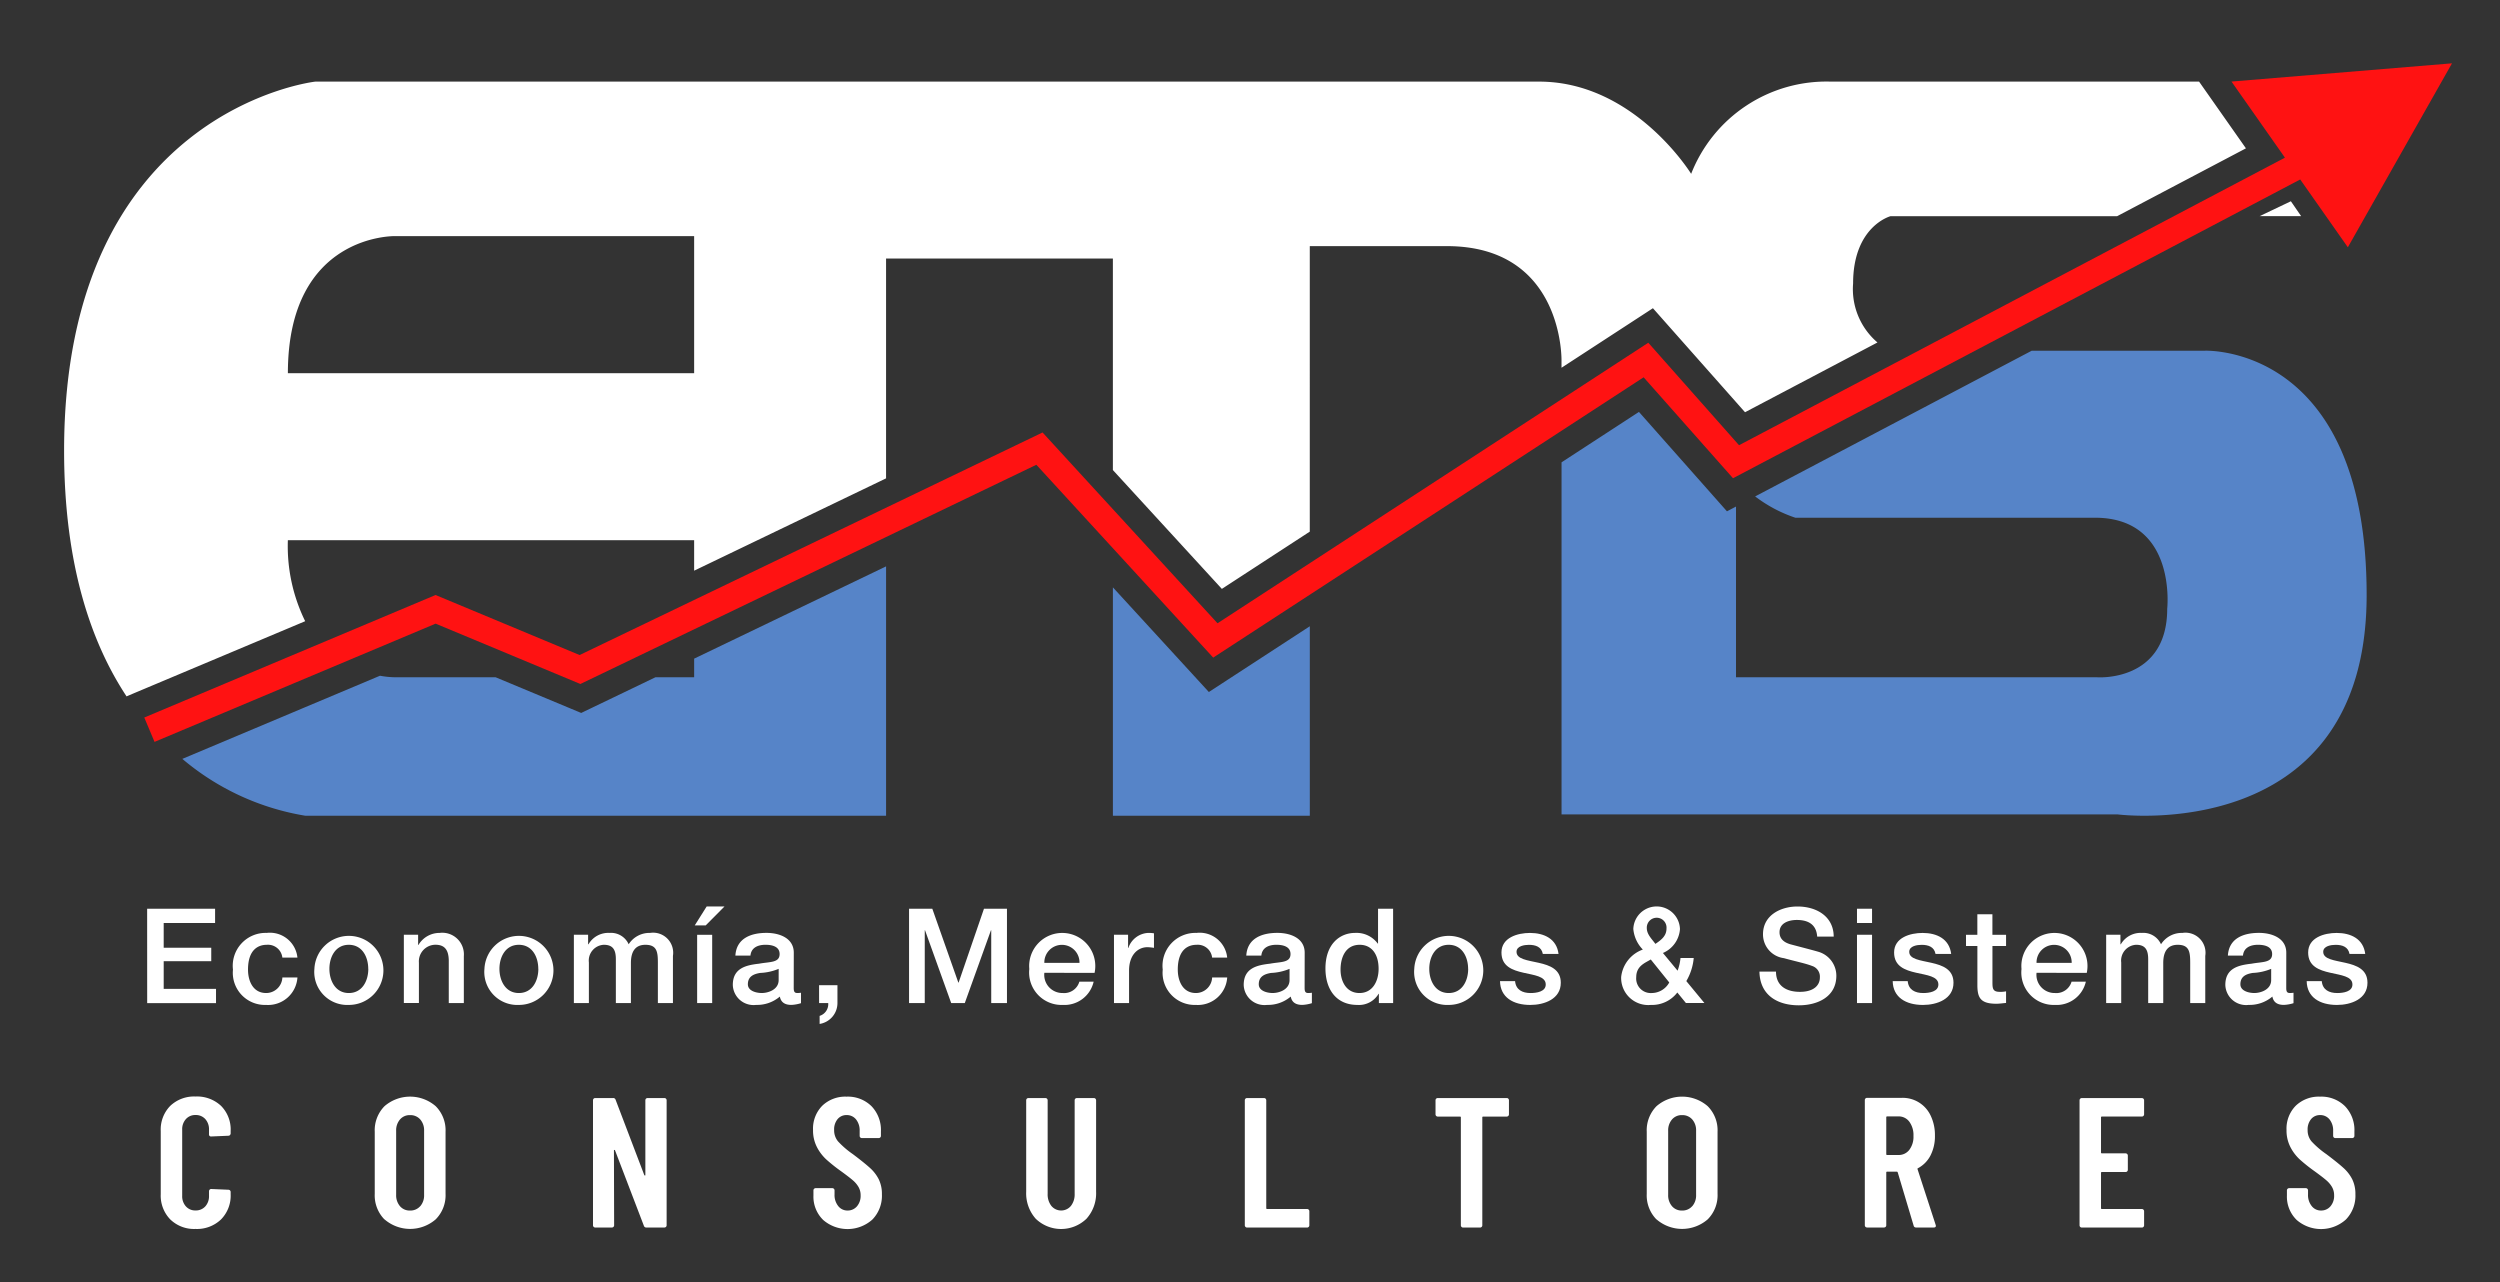
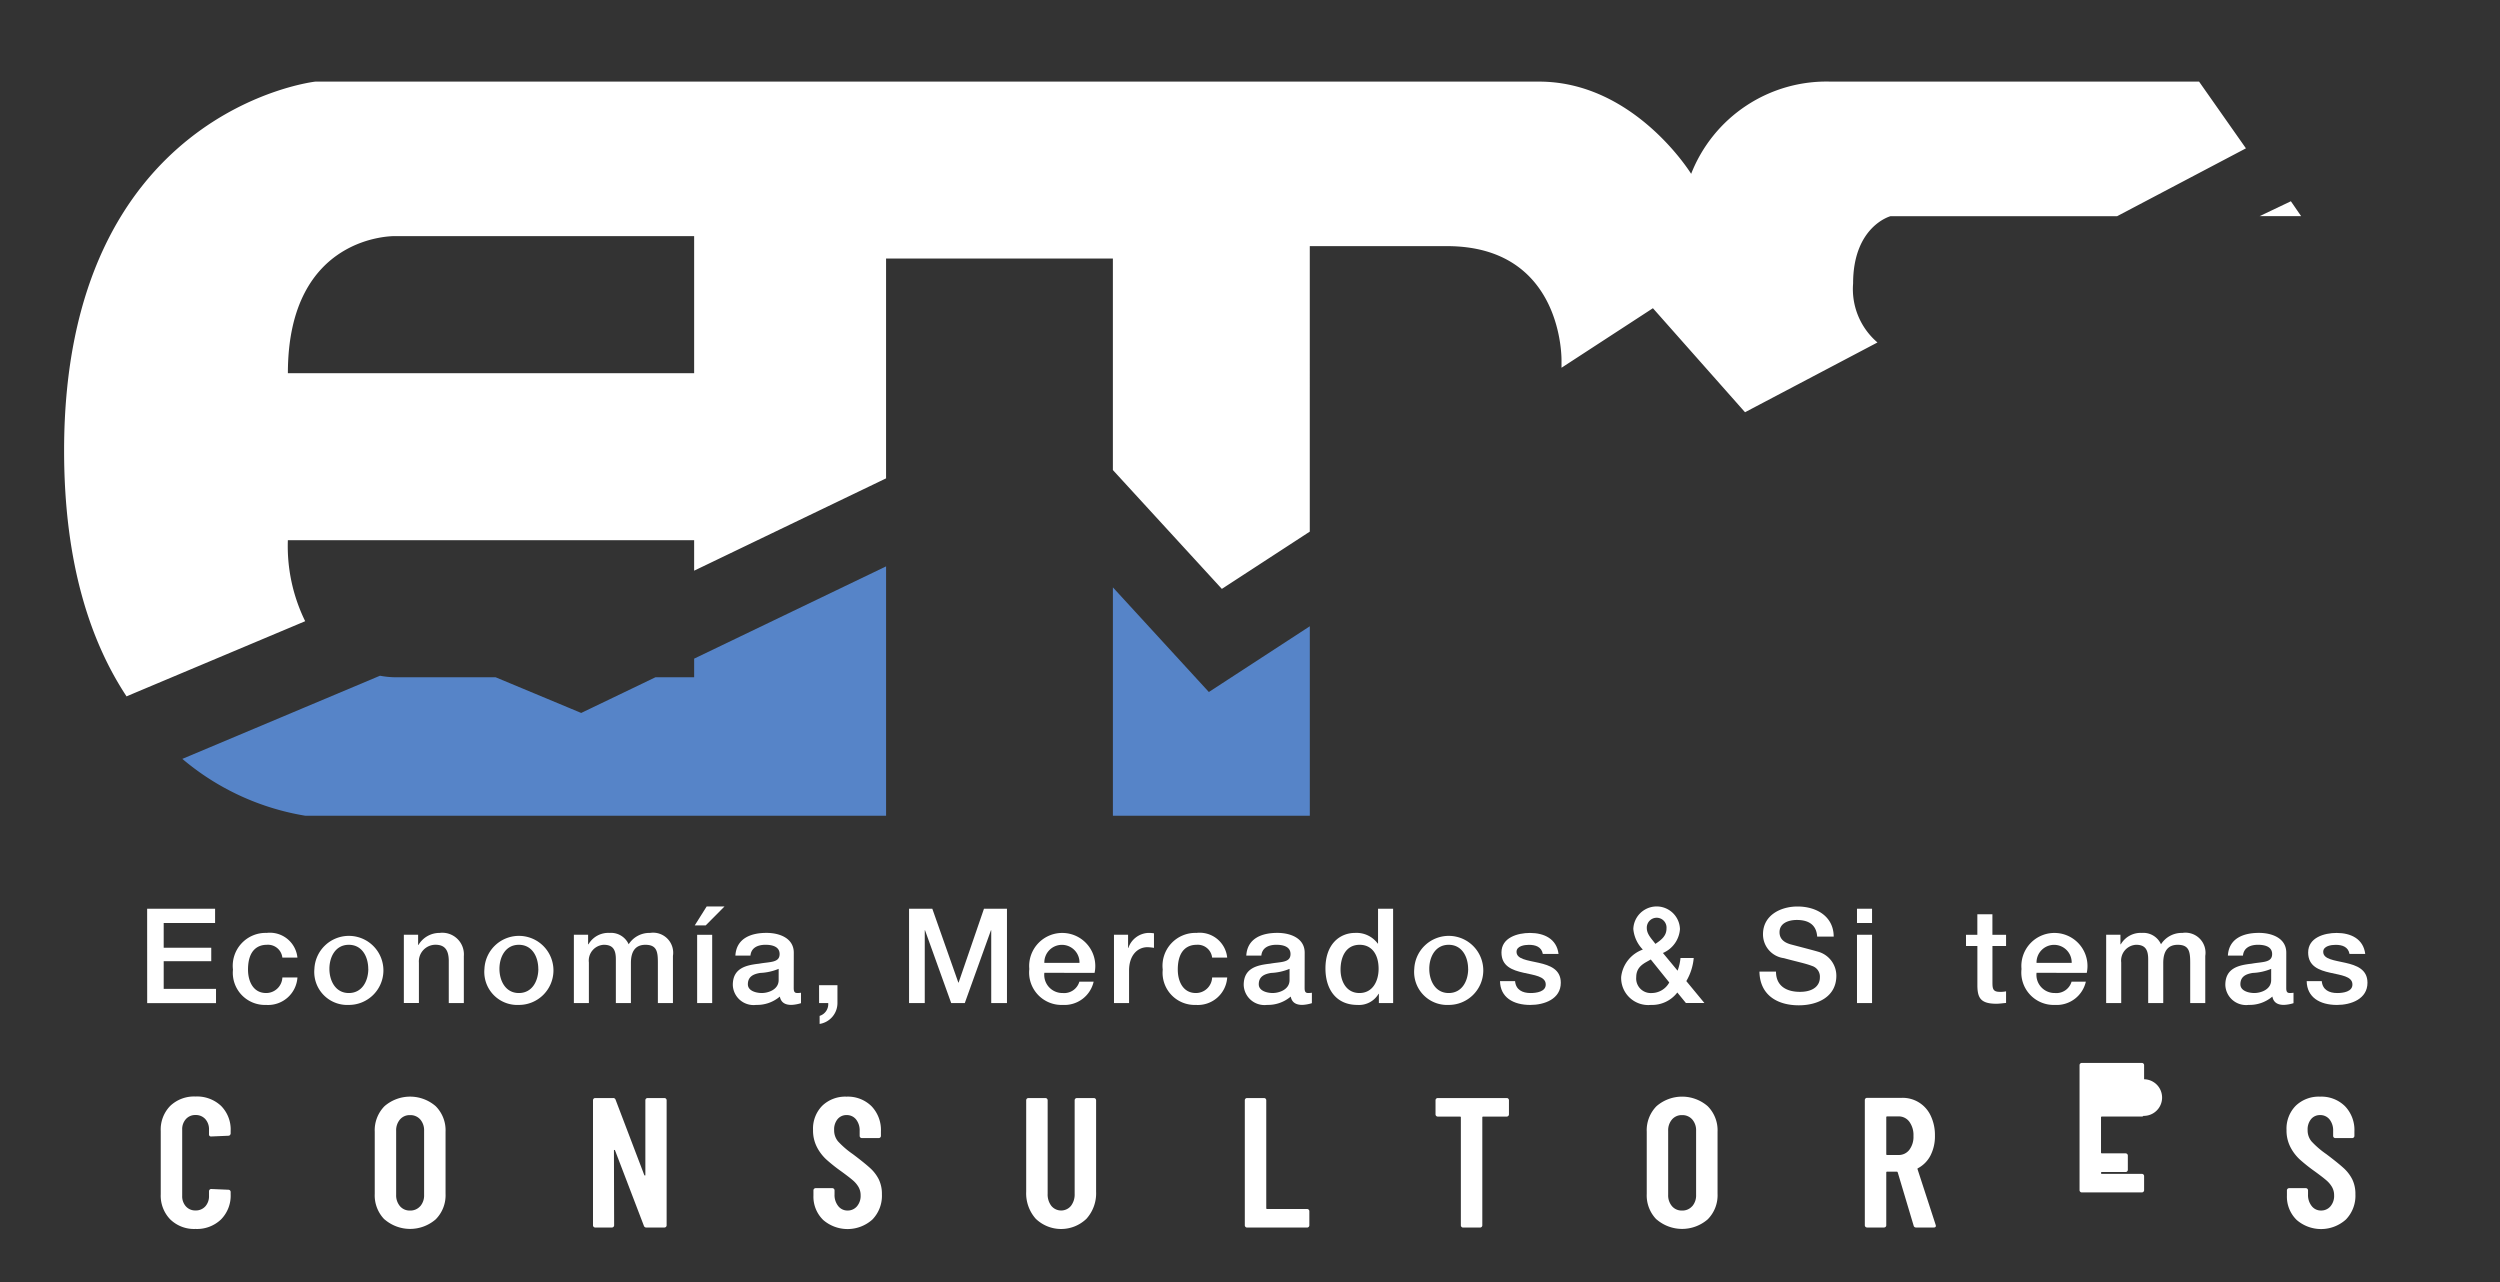
<svg xmlns="http://www.w3.org/2000/svg" width="195" height="100" viewBox="0 0 195 100">
  <rect x="0" y="0" width="195" height="100" fill="#333333" stroke="none" />
  <defs>
    <clipPath id="clip-logo-ems">
      <rect width="195" height="100" />
    </clipPath>
  </defs>
  <g id="logo-ems" clip-path="url(#clip-logo-ems)">
    <g id="Grupo_18" data-name="Grupo 18" transform="translate(-132.745 -338.98)">
      <g id="Grupo_10" data-name="Grupo 10" transform="translate(144.222 409.686)">
        <path id="Trazado_47" data-name="Trazado 47" d="M165.737,628.905h5.3v1.113h-4.009v1.927h3.71V633h-3.71v2.154h4.081v1.113h-5.369Z" transform="translate(-165.737 -628.73)" fill="#fff" />
        <path id="Trazado_48" data-name="Trazado 48" d="M198.5,638.983a1.127,1.127,0,0,0-1.216-1c-.608,0-1.463.32-1.463,1.938,0,.886.391,1.824,1.412,1.824a1.266,1.266,0,0,0,1.268-1.216h1.175a2.294,2.294,0,0,1-2.442,2.144,2.506,2.506,0,0,1-2.587-2.752,2.565,2.565,0,0,1,2.628-2.865,2.156,2.156,0,0,1,2.4,1.927Z" transform="translate(-187.953 -634.995)" fill="#fff" />
        <path id="Trazado_49" data-name="Trazado 49" d="M222.121,639.859a2.693,2.693,0,1,1,2.69,2.814A2.573,2.573,0,0,1,222.121,639.859Zm4.2,0c0-.917-.464-1.876-1.515-1.876s-1.515.959-1.515,1.876.464,1.886,1.515,1.886S226.326,640.787,226.326,639.859Z" transform="translate(-209.075 -634.995)" fill="#fff" />
        <path id="Trazado_50" data-name="Trazado 50" d="M252.271,637.2h1.113v.783l.021.021a1.909,1.909,0,0,1,1.659-.948,1.685,1.685,0,0,1,1.886,1.814v3.658h-1.175v-3.349c-.021-.835-.351-1.2-1.041-1.2a1.3,1.3,0,0,0-1.288,1.4v3.143h-1.175Z" transform="translate(-232.248 -634.995)" fill="#fff" />
        <path id="Trazado_51" data-name="Trazado 51" d="M279.439,639.859a2.693,2.693,0,1,1,2.69,2.814A2.573,2.573,0,0,1,279.439,639.859Zm4.2,0c0-.917-.464-1.876-1.515-1.876s-1.515.959-1.515,1.876.464,1.886,1.515,1.886S283.644,640.787,283.644,639.859Z" transform="translate(-253.13 -634.995)" fill="#fff" />
        <path id="Trazado_52" data-name="Trazado 52" d="M309.59,637.2H310.7v.742h.031a1.781,1.781,0,0,1,1.639-.886,1.509,1.509,0,0,1,1.494.886,1.924,1.924,0,0,1,1.67-.886,1.565,1.565,0,0,1,1.783,1.793v3.679h-1.175v-3.112c0-.845-.051-1.433-.969-1.433-.794,0-1.134.526-1.134,1.422v3.123h-1.175v-3.422c0-.732-.227-1.124-.938-1.124a1.234,1.234,0,0,0-1.165,1.381v3.164H309.59Z" transform="translate(-276.305 -634.995)" fill="#fff" />
        <path id="Trazado_53" data-name="Trazado 53" d="M351.269,628.148h1.391l-1.464,1.474h-.855Zm-.742,7.534v-5.328H351.7v5.328Z" transform="translate(-307.627 -628.148)" fill="#fff" />
        <path id="Trazado_54" data-name="Trazado 54" d="M367.918,641.343c0,.289.062.4.278.4a1.6,1.6,0,0,0,.289-.021v.815a2.95,2.95,0,0,1-.742.134c-.474,0-.814-.165-.907-.65a2.733,2.733,0,0,1-1.845.65,1.62,1.62,0,0,1-1.824-1.556c0-1.33,1.062-1.546,2.051-1.659.845-.155,1.6-.062,1.6-.752,0-.608-.629-.722-1.1-.722-.66,0-1.123.268-1.175.845h-1.175c.082-1.371,1.247-1.773,2.422-1.773,1.041,0,2.133.422,2.133,1.546Zm-1.175-1.484a4.2,4.2,0,0,1-1.443.319c-.5.082-.958.268-.958.886,0,.526.67.68,1.082.68.515,0,1.319-.268,1.319-1.01Z" transform="translate(-317.485 -634.995)" fill="#fff" />
        <path id="Trazado_55" data-name="Trazado 55" d="M392.25,654.694h1.433v1.391a1.65,1.65,0,0,1-1.391,1.628v-.629a.955.955,0,0,0,.67-1h-.711Z" transform="translate(-339.839 -648.552)" fill="#fff" />
        <path id="Trazado_56" data-name="Trazado 56" d="M422.58,628.905h1.814l2.03,5.761h.021l1.979-5.761h1.793v7.358H428.99v-5.679h-.021l-2.041,5.679h-1.061l-2.041-5.679h-.021v5.679H422.58Z" transform="translate(-363.151 -628.73)" fill="#fff" />
        <path id="Trazado_57" data-name="Trazado 57" d="M464.283,640.168a1.417,1.417,0,0,0,1.432,1.577,1.235,1.235,0,0,0,1.3-.886h1.113a2.333,2.333,0,0,1-2.411,1.814,2.528,2.528,0,0,1-2.607-2.8,2.579,2.579,0,1,1,5.091.3Zm2.741-.773a1.371,1.371,0,1,0-2.741,0Z" transform="translate(-394.301 -634.995)" fill="#fff" />
        <path id="Trazado_58" data-name="Trazado 58" d="M491.657,637.2h1.1v1.031h.021a1.72,1.72,0,0,1,1.556-1.175,2.847,2.847,0,0,1,.443.031v1.134a4.183,4.183,0,0,0-.5-.052c-.8,0-1.443.65-1.443,1.824v2.535h-1.175Z" transform="translate(-416.244 -634.995)" fill="#fff" />
        <path id="Trazado_59" data-name="Trazado 59" d="M511.945,638.983a1.127,1.127,0,0,0-1.216-1c-.608,0-1.463.32-1.463,1.938,0,.886.392,1.824,1.412,1.824a1.266,1.266,0,0,0,1.268-1.216h1.175a2.294,2.294,0,0,1-2.442,2.144,2.506,2.506,0,0,1-2.587-2.752,2.564,2.564,0,0,1,2.628-2.865,2.156,2.156,0,0,1,2.4,1.927Z" transform="translate(-428.876 -634.995)" fill="#fff" />
        <path id="Trazado_60" data-name="Trazado 60" d="M540.143,641.343c0,.289.062.4.278.4a1.6,1.6,0,0,0,.289-.021v.815a2.952,2.952,0,0,1-.742.134c-.474,0-.814-.165-.907-.65a2.732,2.732,0,0,1-1.845.65,1.62,1.62,0,0,1-1.824-1.556c0-1.33,1.062-1.546,2.051-1.659.845-.155,1.6-.062,1.6-.752,0-.608-.629-.722-1.1-.722-.66,0-1.124.268-1.175.845h-1.175c.083-1.371,1.247-1.773,2.422-1.773,1.041,0,2.133.422,2.133,1.546Zm-1.175-1.484a4.2,4.2,0,0,1-1.443.319c-.5.082-.958.268-.958.886,0,.526.67.68,1.082.68.515,0,1.319-.268,1.319-1.01Z" transform="translate(-449.86 -634.995)" fill="#fff" />
        <path id="Trazado_61" data-name="Trazado 61" d="M568.237,636.263h-1.113v-.721H567.1a1.769,1.769,0,0,1-1.649.866c-1.68,0-2.494-1.247-2.494-2.845,0-1.927,1.144-2.772,2.309-2.772a2.054,2.054,0,0,1,1.773.835h.02v-2.721h1.175Zm-2.628-.783c1.051,0,1.494-.958,1.494-1.886,0-1.175-.567-1.876-1.474-1.876-1.1,0-1.494.979-1.494,1.938C564.135,634.573,564.589,635.48,565.609,635.48Z" transform="translate(-471.049 -628.73)" fill="#fff" />
        <path id="Trazado_62" data-name="Trazado 62" d="M592.889,639.859a2.693,2.693,0,1,1,2.69,2.814A2.573,2.573,0,0,1,592.889,639.859Zm4.2,0c0-.917-.464-1.876-1.515-1.876s-1.515.959-1.515,1.876.464,1.886,1.515,1.886S597.094,640.787,597.094,639.859Z" transform="translate(-494.053 -634.995)" fill="#fff" />
        <path id="Trazado_63" data-name="Trazado 63" d="M622.968,640.818c.062.68.577.928,1.206.928.443,0,1.216-.093,1.185-.7s-.886-.69-1.742-.886-1.711-.495-1.711-1.577c0-1.165,1.258-1.525,2.226-1.525,1.092,0,2.082.453,2.226,1.639h-1.226c-.1-.557-.567-.711-1.082-.711-.34,0-.969.083-.969.547,0,.577.866.659,1.732.855s1.721.505,1.721,1.556c0,1.268-1.278,1.731-2.381,1.731-1.34,0-2.339-.6-2.36-1.855Z" transform="translate(-516.269 -634.995)" fill="#fff" />
        <path id="Trazado_64" data-name="Trazado 64" d="M667.013,634.857a2.481,2.481,0,0,1-2.061.969,2.114,2.114,0,0,1-2.319-2.185,2.569,2.569,0,0,1,1.69-2.133,2.62,2.62,0,0,1-.742-1.608,1.82,1.82,0,0,1,3.638.01,2.194,2.194,0,0,1-1.329,1.865l1.144,1.381a3.922,3.922,0,0,0,.227-.989h1.031a4.275,4.275,0,0,1-.577,1.8l1.412,1.711h-1.443Zm-2.071-2.576c-.433.268-1.134.5-1.134,1.381a1.134,1.134,0,0,0,1.185,1.237,1.575,1.575,0,0,0,1.391-.824Zm-.309-2.443c0,.485.4.855.67,1.227.443-.3.866-.608.866-1.2a.77.77,0,1,0-1.536-.031Z" transform="translate(-547.659 -628.148)" fill="#fff" />
        <path id="Trazado_65" data-name="Trazado 65" d="M710.551,633.229c0,1.134.835,1.577,1.866,1.577,1.133,0,1.556-.556,1.556-1.113a.875.875,0,0,0-.608-.907c-.515-.2-1.185-.33-2.2-.608a1.867,1.867,0,0,1-1.628-1.865c0-1.474,1.36-2.164,2.69-2.164,1.535,0,2.824.814,2.824,2.35h-1.288c-.062-.948-.7-1.3-1.587-1.3-.6,0-1.35.217-1.35.958,0,.516.35.8.876.948.113.031,1.742.453,2.123.567a1.948,1.948,0,0,1,1.433,1.876c0,1.649-1.464,2.308-2.927,2.308-1.68,0-3.04-.8-3.071-2.628Z" transform="translate(-583.5 -628.148)" fill="#fff" />
        <path id="Trazado_66" data-name="Trazado 66" d="M742.131,628.905h1.175v1.113h-1.175Zm0,2.03h1.175v5.328h-1.175Z" transform="translate(-608.763 -628.73)" fill="#fff" />
-         <path id="Trazado_67" data-name="Trazado 67" d="M755.331,640.818c.062.68.577.928,1.206.928.443,0,1.216-.093,1.185-.7s-.886-.69-1.742-.886-1.711-.495-1.711-1.577c0-1.165,1.257-1.525,2.226-1.525,1.092,0,2.082.453,2.226,1.639H757.5c-.1-.557-.567-.711-1.082-.711-.34,0-.969.083-.969.547,0,.577.866.659,1.731.855s1.721.505,1.721,1.556c0,1.268-1.278,1.731-2.381,1.731-1.34,0-2.339-.6-2.36-1.855Z" transform="translate(-618.006 -634.995)" fill="#fff" />
        <path id="Trazado_68" data-name="Trazado 68" d="M778.874,632.373h.886v-1.6h1.175v1.6H782v.876h-1.062v2.844c0,.484.041.732.567.732a2.009,2.009,0,0,0,.495-.041v.907c-.258.021-.505.062-.763.062-1.226,0-1.453-.474-1.474-1.36v-3.143h-.886Z" transform="translate(-637.004 -630.167)" fill="#fff" />
        <path id="Trazado_69" data-name="Trazado 69" d="M798.754,640.168a1.417,1.417,0,0,0,1.432,1.577,1.235,1.235,0,0,0,1.3-.886H802.6a2.334,2.334,0,0,1-2.412,1.814,2.527,2.527,0,0,1-2.607-2.8,2.579,2.579,0,1,1,5.091.3Zm2.741-.773a1.371,1.371,0,1,0-2.741,0Z" transform="translate(-651.381 -634.995)" fill="#fff" />
        <path id="Trazado_70" data-name="Trazado 70" d="M826.128,637.2h1.113v.742h.031a1.782,1.782,0,0,1,1.639-.886,1.509,1.509,0,0,1,1.494.886,1.924,1.924,0,0,1,1.67-.886,1.565,1.565,0,0,1,1.783,1.793v3.679h-1.175v-3.112c0-.845-.052-1.433-.969-1.433-.794,0-1.134.526-1.134,1.422v3.123h-1.175v-3.422c0-.732-.227-1.124-.938-1.124a1.234,1.234,0,0,0-1.165,1.381v3.164h-1.175Z" transform="translate(-673.324 -634.995)" fill="#fff" />
        <path id="Trazado_71" data-name="Trazado 71" d="M871.052,641.343c0,.289.062.4.278.4a1.6,1.6,0,0,0,.289-.021v.815a2.951,2.951,0,0,1-.742.134c-.474,0-.814-.165-.907-.65a2.732,2.732,0,0,1-1.845.65,1.62,1.62,0,0,1-1.824-1.556c0-1.33,1.061-1.546,2.051-1.659.845-.155,1.6-.062,1.6-.752,0-.608-.628-.722-1.1-.722-.66,0-1.123.268-1.175.845H866.5c.083-1.371,1.247-1.773,2.422-1.773,1.041,0,2.133.422,2.133,1.546Zm-1.175-1.484a4.2,4.2,0,0,1-1.443.319c-.505.082-.959.268-.959.886,0,.526.67.68,1.082.68.515,0,1.319-.268,1.319-1.01Z" transform="translate(-704.202 -634.995)" fill="#fff" />
        <path id="Trazado_72" data-name="Trazado 72" d="M894.909,640.818c.062.68.577.928,1.206.928.443,0,1.216-.093,1.185-.7s-.886-.69-1.742-.886-1.711-.495-1.711-1.577c0-1.165,1.257-1.525,2.226-1.525,1.092,0,2.082.453,2.226,1.639h-1.226c-.1-.557-.567-.711-1.082-.711-.34,0-.969.083-.969.547,0,.577.866.659,1.731.855s1.721.505,1.721,1.556c0,1.268-1.278,1.731-2.381,1.731-1.34,0-2.339-.6-2.36-1.855Z" transform="translate(-725.288 -634.995)" fill="#fff" />
      </g>
      <g id="Grupo_11" data-name="Grupo 11" transform="translate(145.283 424.511)">
        <path id="Trazado_73" data-name="Trazado 73" d="M171.067,701.8a2.661,2.661,0,0,1-.743-1.969v-4.919a2.632,2.632,0,0,1,.743-1.97,2.691,2.691,0,0,1,1.969-.729,2.736,2.736,0,0,1,1.991.729,2.619,2.619,0,0,1,.75,1.97v.173a.191.191,0,0,1-.05.13.157.157,0,0,1-.123.058l-1.342.057a.153.153,0,0,1-.173-.173v-.36a1.179,1.179,0,0,0-.289-.823.985.985,0,0,0-.764-.317.967.967,0,0,0-.75.317,1.175,1.175,0,0,0-.289.823v5.164a1.173,1.173,0,0,0,.289.822.966.966,0,0,0,.75.317.983.983,0,0,0,.764-.317,1.177,1.177,0,0,0,.289-.822V699.6a.173.173,0,0,1,.173-.173l1.342.058a.172.172,0,0,1,.173.173v.173a2.647,2.647,0,0,1-.75,1.969,2.706,2.706,0,0,1-1.991.743A2.662,2.662,0,0,1,171.067,701.8Z" transform="translate(-170.324 -692.216)" fill="#fff" />
        <path id="Trazado_74" data-name="Trazado 74" d="M243.222,701.8a2.674,2.674,0,0,1-.758-1.991v-4.847a2.676,2.676,0,0,1,.758-1.991,3.045,3.045,0,0,1,4,0,2.664,2.664,0,0,1,.765,1.991V699.8a2.662,2.662,0,0,1-.765,1.991,3.045,3.045,0,0,1-4,0Zm2.792-1.031a1.281,1.281,0,0,0,.3-.887v-4.991a1.283,1.283,0,0,0-.3-.888,1.015,1.015,0,0,0-.794-.339.992.992,0,0,0-.786.339,1.3,1.3,0,0,0-.3.888v4.991a1.3,1.3,0,0,0,.3.887.991.991,0,0,0,.786.339A1.013,1.013,0,0,0,246.013,700.764Z" transform="translate(-225.772 -692.216)" fill="#fff" />
        <path id="Trazado_75" data-name="Trazado 75" d="M316.089,702.765a.166.166,0,0,1-.05-.123v-9.753a.172.172,0,0,1,.173-.173H317.6a.189.189,0,0,1,.2.13l2.236,5.872c.019.029.038.043.058.043s.029-.019.029-.058v-5.814a.172.172,0,0,1,.173-.173h1.313a.172.172,0,0,1,.173.173v9.753a.172.172,0,0,1-.173.173h-1.4a.189.189,0,0,1-.2-.13l-2.251-5.886c-.009-.029-.027-.041-.05-.036a.044.044,0,0,0-.036.05l.015,5.829a.173.173,0,0,1-.173.173h-1.3A.166.166,0,0,1,316.089,702.765Z" transform="translate(-282.323 -692.6)" fill="#fff" />
        <path id="Trazado_76" data-name="Trazado 76" d="M391,701.817a2.534,2.534,0,0,1-.736-1.883v-.4a.172.172,0,0,1,.173-.173h1.3a.172.172,0,0,1,.173.173v.317a1.372,1.372,0,0,0,.289.909.9.9,0,0,0,.721.346.941.941,0,0,0,.736-.325,1.244,1.244,0,0,0,.289-.858,1.289,1.289,0,0,0-.159-.642,2.025,2.025,0,0,0-.44-.526q-.281-.245-.916-.707a12.758,12.758,0,0,1-1.161-.923,3.478,3.478,0,0,1-.736-.974,2.826,2.826,0,0,1-.3-1.32,2.544,2.544,0,0,1,.721-1.9,2.587,2.587,0,0,1,1.89-.707,2.62,2.62,0,0,1,1.948.743,2.677,2.677,0,0,1,.736,1.97v.346a.172.172,0,0,1-.173.173h-1.313a.172.172,0,0,1-.173-.173V694.9a1.367,1.367,0,0,0-.281-.9.918.918,0,0,0-.743-.339.884.884,0,0,0-.692.31,1.252,1.252,0,0,0-.274.858,1.343,1.343,0,0,0,.3.88,6.894,6.894,0,0,0,1.161,1q.88.664,1.327,1.068a3.036,3.036,0,0,1,.692.895,2.584,2.584,0,0,1,.246,1.168,2.664,2.664,0,0,1-.743,1.969,2.9,2.9,0,0,1-3.859.014Z" transform="translate(-339.354 -692.216)" fill="#fff" />
        <path id="Trazado_77" data-name="Trazado 77" d="M462.811,702.13a2.984,2.984,0,0,1-.743-2.113v-7.127a.172.172,0,0,1,.173-.173h1.327a.173.173,0,0,1,.174.173v7.3a1.452,1.452,0,0,0,.288.938.991.991,0,0,0,1.529,0,1.456,1.456,0,0,0,.289-.938v-7.3a.172.172,0,0,1,.173-.173h1.327a.173.173,0,0,1,.173.173v7.127a2.968,2.968,0,0,1-.75,2.113,2.849,2.849,0,0,1-3.96,0Z" transform="translate(-394.563 -692.6)" fill="#fff" />
        <path id="Trazado_78" data-name="Trazado 78" d="M535.816,702.765a.165.165,0,0,1-.051-.123v-9.753a.173.173,0,0,1,.173-.173h1.327a.172.172,0,0,1,.173.173V701.3a.064.064,0,0,0,.072.072h3.116a.173.173,0,0,1,.173.173v1.1a.173.173,0,0,1-.173.173h-4.689A.164.164,0,0,1,535.816,702.765Z" transform="translate(-451.208 -692.6)" fill="#fff" />
        <path id="Trazado_79" data-name="Trazado 79" d="M605.727,692.766a.167.167,0,0,1,.051.123v1.1a.173.173,0,0,1-.173.173h-1.833a.063.063,0,0,0-.072.072v8.411a.173.173,0,0,1-.173.173H602.2a.172.172,0,0,1-.173-.173v-8.411a.064.064,0,0,0-.072-.072h-1.731a.173.173,0,0,1-.173-.173v-1.1a.172.172,0,0,1,.173-.173H605.6A.167.167,0,0,1,605.727,692.766Z" transform="translate(-500.618 -692.6)" fill="#fff" />
        <path id="Trazado_80" data-name="Trazado 80" d="M672.015,701.8a2.675,2.675,0,0,1-.758-1.991v-4.847a2.677,2.677,0,0,1,.758-1.991,3.046,3.046,0,0,1,4,0,2.664,2.664,0,0,1,.765,1.991V699.8a2.661,2.661,0,0,1-.765,1.991,3.045,3.045,0,0,1-4,0Zm2.792-1.031a1.281,1.281,0,0,0,.3-.887v-4.991a1.283,1.283,0,0,0-.3-.888,1.014,1.014,0,0,0-.793-.339.992.992,0,0,0-.786.339,1.3,1.3,0,0,0-.3.888v4.991a1.3,1.3,0,0,0,.3.887.99.99,0,0,0,.786.339A1.013,1.013,0,0,0,674.806,700.764Z" transform="translate(-555.349 -692.216)" fill="#fff" />
        <path id="Trazado_81" data-name="Trazado 81" d="M748.579,702.622l-1.241-4.155c-.02-.038-.043-.058-.072-.058h-.75a.064.064,0,0,0-.072.072v4.112a.172.172,0,0,1-.173.173h-1.327a.173.173,0,0,1-.173-.173v-9.767a.173.173,0,0,1,.173-.173h2.713a2.406,2.406,0,0,1,2.258,1.406,3.489,3.489,0,0,1,.325,1.537,3.277,3.277,0,0,1-.346,1.551,2.315,2.315,0,0,1-.967.988c-.039.01-.053.039-.043.086l1.414,4.343a.167.167,0,0,1,.014.072c0,.087-.053.13-.158.13h-1.385A.18.18,0,0,1,748.579,702.622Zm-2.135-8.455v2.871a.064.064,0,0,0,.072.073h.88a1.032,1.032,0,0,0,.844-.4,1.677,1.677,0,0,0,.325-1.082,1.758,1.758,0,0,0-.325-1.118,1.026,1.026,0,0,0-.844-.411h-.88A.064.064,0,0,0,746.444,694.168Z" transform="translate(-611.853 -692.552)" fill="#fff" />
-         <path id="Trazado_82" data-name="Trazado 82" d="M822.144,694.108a.165.165,0,0,1-.122.051h-3.116a.064.064,0,0,0-.072.072v2.727a.064.064,0,0,0,.072.073h1.847a.173.173,0,0,1,.173.173v1.11a.173.173,0,0,1-.173.173h-1.847a.064.064,0,0,0-.072.072V701.3a.064.064,0,0,0,.072.072h3.116a.173.173,0,0,1,.173.173v1.1a.173.173,0,0,1-.173.173h-4.689a.173.173,0,0,1-.173-.173v-9.753a.173.173,0,0,1,.173-.173h4.689a.173.173,0,0,1,.173.173v1.1A.165.165,0,0,1,822.144,694.108Z" transform="translate(-667.493 -692.6)" fill="#fff" />
+         <path id="Trazado_82" data-name="Trazado 82" d="M822.144,694.108a.165.165,0,0,1-.122.051h-3.116a.064.064,0,0,0-.072.072v2.727a.064.064,0,0,0,.072.073h1.847a.173.173,0,0,1,.173.173v1.11a.173.173,0,0,1-.173.173h-1.847a.064.064,0,0,0-.072.072a.064.064,0,0,0,.072.072h3.116a.173.173,0,0,1,.173.173v1.1a.173.173,0,0,1-.173.173h-4.689a.173.173,0,0,1-.173-.173v-9.753a.173.173,0,0,1,.173-.173h4.689a.173.173,0,0,1,.173.173v1.1A.165.165,0,0,1,822.144,694.108Z" transform="translate(-667.493 -692.6)" fill="#fff" />
        <path id="Trazado_83" data-name="Trazado 83" d="M887.7,701.817a2.534,2.534,0,0,1-.736-1.883v-.4a.172.172,0,0,1,.173-.173h1.3a.172.172,0,0,1,.173.173v.317a1.371,1.371,0,0,0,.289.909.9.9,0,0,0,.722.346.942.942,0,0,0,.736-.325,1.244,1.244,0,0,0,.288-.858,1.286,1.286,0,0,0-.159-.642,2.028,2.028,0,0,0-.44-.526q-.281-.245-.916-.707a12.79,12.79,0,0,1-1.161-.923,3.473,3.473,0,0,1-.736-.974,2.822,2.822,0,0,1-.3-1.32,2.544,2.544,0,0,1,.721-1.9,2.586,2.586,0,0,1,1.89-.707,2.619,2.619,0,0,1,1.948.743,2.676,2.676,0,0,1,.736,1.97v.346a.173.173,0,0,1-.173.173h-1.313a.172.172,0,0,1-.173-.173V694.9a1.367,1.367,0,0,0-.281-.9.918.918,0,0,0-.743-.339.884.884,0,0,0-.692.31,1.253,1.253,0,0,0-.274.858,1.343,1.343,0,0,0,.3.88,6.9,6.9,0,0,0,1.161,1q.88.664,1.327,1.068a3.037,3.037,0,0,1,.693.895,2.587,2.587,0,0,1,.246,1.168,2.663,2.663,0,0,1-.743,1.969,2.9,2.9,0,0,1-3.859.014Z" transform="translate(-721.122 -692.216)" fill="#fff" />
      </g>
      <g id="Grupo_17" data-name="Grupo 17" transform="translate(137.745 343.921)">
        <g id="Grupo_13" data-name="Grupo 13" transform="translate(6.254 0)">
          <g id="Grupo_12" data-name="Grupo 12" transform="translate(164.995 10.758)">
            <path id="Trazado_84" data-name="Trazado 84" d="M881.095,391.578l-.8-1.162-2.439,1.162Z" transform="translate(-877.855 -390.417)" fill="#fff" />
          </g>
-           <path id="Trazado_85" data-name="Trazado 85" d="M289.165,373.707l-7.078-7.994-33.6,21.882-13.647-14.882-36.111,17.36-11.235-4.683-22.72,9.557.8,1.9,21.925-9.223,11.291,4.707,35.566-17.1,13.794,15.042,33.573-21.865,6.972,7.874,44.242-23.305,3.715,5.291,8.124-14.349-17.2,1.422,4.169,5.936Z" transform="translate(-164.775 -343.921)" fill="#ff1212" />
        </g>
        <path id="Trazado_86" data-name="Trazado 86" d="M143.2,397.771l13.349-5.615a13.292,13.292,0,0,1-1.351-6.319h31.69v2.378l14.97-7.2v-17.15H219.55v16.5l8.5,9.27,6.858-4.466V362.9H245.6c9.138,0,8.943,8.943,8.943,8.943v.544l5.641-3.674,1.489-.97,1.178,1.331,6.006,6.783,10.33-5.442a5.471,5.471,0,0,1-1.9-4.6c0-4.472,2.916-5.249,2.916-5.249h17.675l10.05-5.294-2.823-4.02-.832-1.184H275.542a11.334,11.334,0,0,0-10.887,7.193s-4.424-7.193-11.86-7.193H157.337s-19.592,2.2-19.592,28.788c0,8.85,2.089,14.949,4.871,19.164Zm20.358-35.653h23.33v10.693H155.2C155.2,361.924,163.558,362.119,163.558,362.119Z" transform="translate(-137.745 -348.643)" fill="#fff" />
        <g id="Grupo_14" data-name="Grupo 14" transform="translate(116.8 22.417)">
          <path id="Trazado_87" data-name="Trazado 87" d="M677.175,457.636l-6.972-7.874h0l6.972,7.874Z" transform="translate(-663.802 -447.689)" fill="#5684c8" />
-           <path id="Trazado_88" data-name="Trazado 88" d="M692.7,440.8H679.211l-21.574,11.365a10.84,10.84,0,0,0,3.135,1.661h23.369c6.416,0,5.638,7.1,5.638,7.1,0,5.735-5.444,5.347-5.444,5.347h-28.19V452.955l-.706.372-1.072-1.211-5.793-6.543-6.037,3.932v27.461h43.355s19.442,2.527,19.442-17.109S692.7,440.8,692.7,440.8Z" transform="translate(-642.536 -440.802)" fill="#5684c8" />
        </g>
        <g id="Grupo_15" data-name="Grupo 15" transform="translate(81.805 37.824)">
          <path id="Trazado_89" data-name="Trazado 89" d="M499.118,515.919l-7.824-8.532h0l7.824,8.532Z" transform="translate(-491.293 -507.388)" fill="#5684c8" />
          <path id="Trazado_90" data-name="Trazado 90" d="M500.242,527.776l-1.463.953-1.18-1.287-6.305-6.875V538.38h15.359V523.6Z" transform="translate(-491.293 -517.517)" fill="#5684c8" />
        </g>
        <g id="Grupo_16" data-name="Grupo 16" transform="translate(9.222 39.236)">
          <path id="Trazado_91" data-name="Trazado 91" d="M217.522,520.688v1.454H214.5l-4.956,2.382-.833.4-.853-.356-5.822-2.427h-7.841a6.842,6.842,0,0,1-1.178-.12L177.6,528.507a19.831,19.831,0,0,0,9.592,4.434h45.3v-19.45Z" transform="translate(-177.6 -513.491)" fill="#5684c8" />
          <path id="Trazado_92" data-name="Trazado 92" d="M307.6,551.4l-1.259-.525h0l1.259.525Z" transform="translate(-276.552 -542.229)" fill="#5684c8" />
        </g>
      </g>
    </g>
  </g>
</svg>